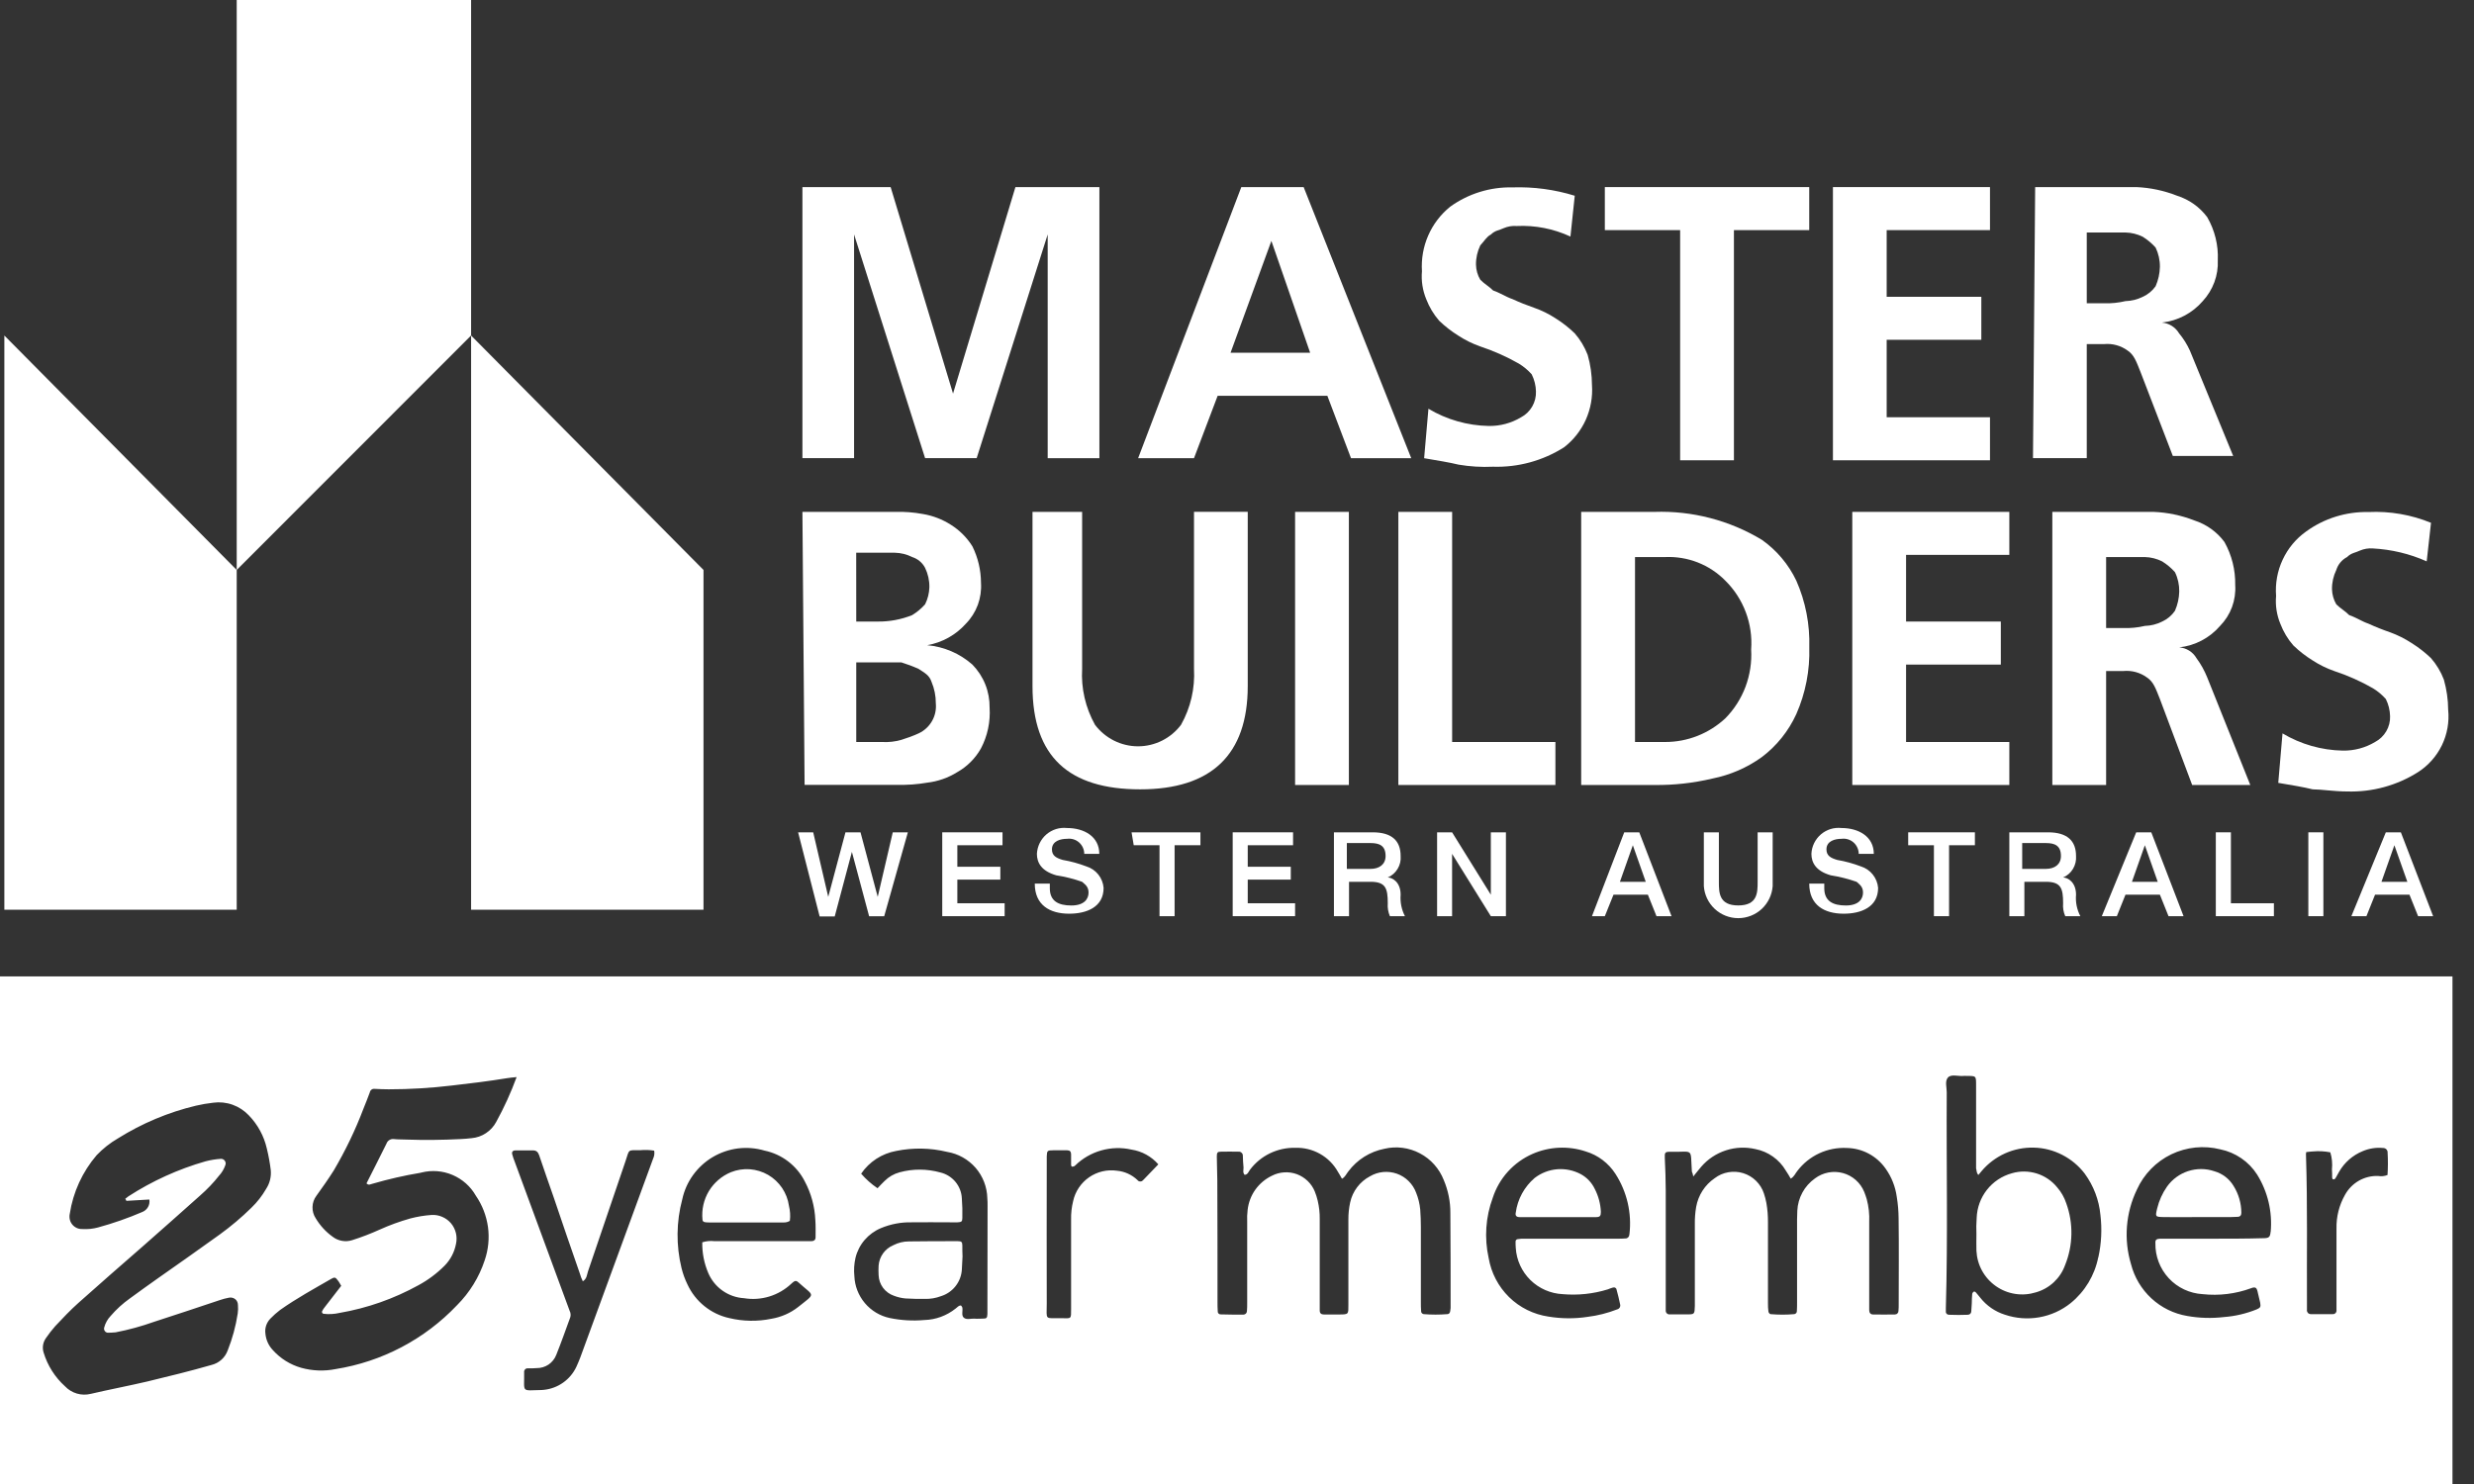
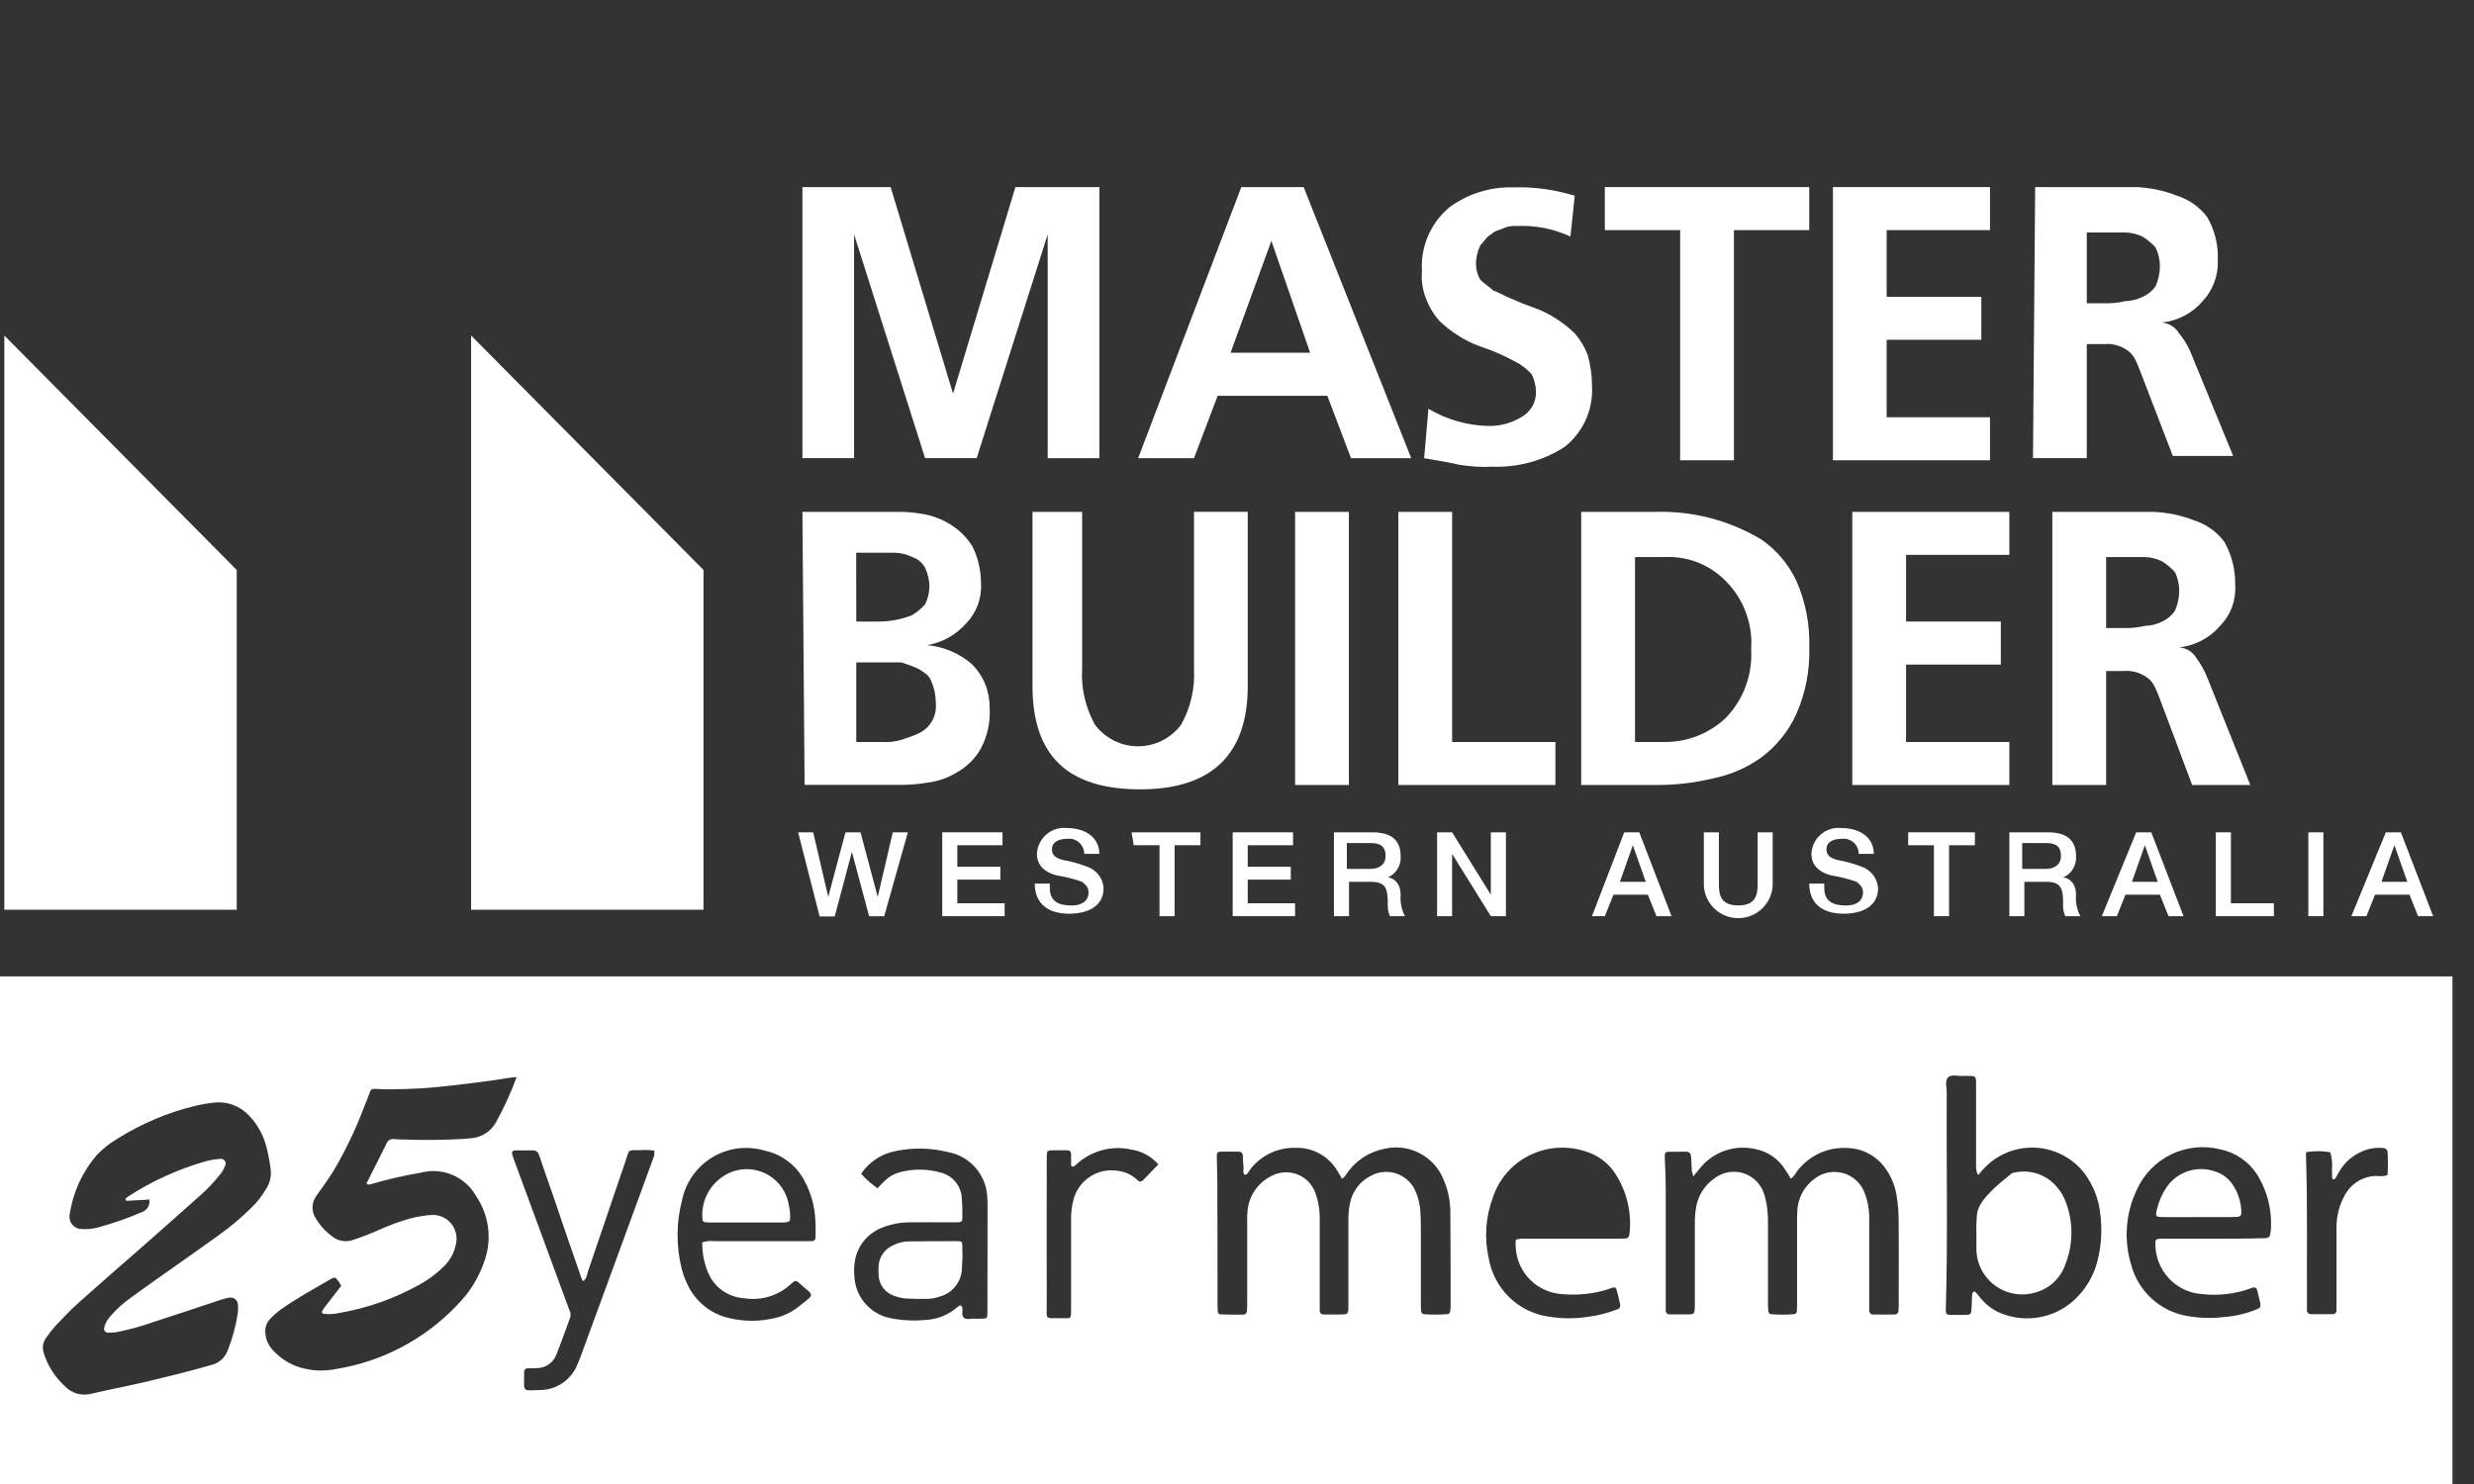
<svg xmlns="http://www.w3.org/2000/svg" width="50" height="30" viewBox="0 0 50 30" fill="none">
  <rect x="0" y="0" width="50" height="30" fill="#333333" stroke="none" />
  <g clip-path="url(#clip0)">
-     <path d="M9.521 0V6.782L4.784 11.522V0H9.521Z" fill="white" />
    <path d="M0.088 18.391V6.783L4.784 11.522V18.391H0.088Z" fill="white" />
    <path d="M9.521 18.391V6.783L14.218 11.522V18.391H9.521Z" fill="white" />
    <path d="M16.304 3.782H18L19.261 7.957L20.522 3.782H22.219V9.262H21.174V4.739L19.739 9.261H18.696L17.261 4.739V9.261H16.217V3.782L16.304 3.782Z" fill="white" />
    <path d="M25.087 3.782H26.347L28.521 9.262H27.304L26.826 8.001H24.609L24.131 9.262H23.002L25.087 3.782ZM25.695 4.87L24.87 7.13H26.478L25.695 4.87Z" fill="white" />
    <path d="M31.739 4.782C31.399 4.624 31.026 4.551 30.652 4.569C30.563 4.562 30.473 4.577 30.391 4.612C30.305 4.655 30.217 4.655 30.13 4.742C30.043 4.786 30 4.873 29.917 4.96C29.858 5.082 29.828 5.216 29.83 5.351C29.832 5.458 29.862 5.563 29.917 5.655C30.003 5.743 30.09 5.786 30.177 5.873C30.308 5.916 30.438 6.003 30.569 6.047C30.71 6.112 30.855 6.17 31.003 6.221C31.156 6.274 31.302 6.346 31.438 6.435C31.578 6.522 31.707 6.624 31.826 6.739C31.938 6.867 32.026 7.015 32.087 7.174C32.144 7.372 32.173 7.577 32.174 7.782C32.191 8.023 32.148 8.264 32.05 8.484C31.951 8.704 31.8 8.896 31.609 9.043C31.18 9.315 30.68 9.451 30.174 9.435C29.941 9.446 29.707 9.432 29.478 9.393C29.304 9.35 29.043 9.307 28.782 9.263L28.869 8.263C29.237 8.483 29.657 8.603 30.086 8.611C30.316 8.615 30.541 8.555 30.739 8.437C30.833 8.387 30.912 8.312 30.965 8.22C31.019 8.128 31.046 8.022 31.042 7.915C31.04 7.794 31.01 7.676 30.956 7.567C30.88 7.482 30.792 7.409 30.695 7.35C30.446 7.208 30.184 7.092 29.912 7.002C29.759 6.948 29.613 6.876 29.478 6.788C29.337 6.701 29.206 6.599 29.086 6.484C28.974 6.355 28.886 6.208 28.825 6.049C28.751 5.87 28.721 5.676 28.738 5.484C28.722 5.237 28.765 4.989 28.864 4.762C28.963 4.535 29.115 4.335 29.308 4.179C29.674 3.915 30.116 3.778 30.568 3.788C30.994 3.774 31.419 3.831 31.826 3.957L31.739 4.782Z" fill="white" />
    <path d="M33.956 4.652H32.434V3.782H36.565V4.652H35.043V9.305H33.956V4.652Z" fill="white" />
    <path d="M37.087 3.782H40.218V4.652H38.13V6H40.043V6.869H38.13V8.435H40.218V9.305H37.044V3.782H37.087Z" fill="white" />
    <path d="M41.131 3.782H43.174C43.457 3.794 43.736 3.853 44 3.957C44.243 4.034 44.457 4.186 44.609 4.391C44.761 4.655 44.836 4.957 44.822 5.261C44.829 5.412 44.805 5.563 44.753 5.704C44.7 5.846 44.621 5.976 44.518 6.087C44.308 6.331 44.013 6.486 43.692 6.521C43.764 6.527 43.832 6.55 43.893 6.588C43.953 6.626 44.004 6.678 44.04 6.739C44.128 6.845 44.201 6.962 44.258 7.087L45.133 9.217H43.913L43.261 7.522C43.174 7.304 43.13 7.174 43 7.087C42.862 6.986 42.692 6.94 42.522 6.956H42.174V9.261H41.087L41.131 3.782ZM42.174 6.131H42.522C42.668 6.136 42.814 6.121 42.957 6.087C43.078 6.084 43.196 6.055 43.305 6C43.409 5.954 43.499 5.88 43.565 5.787C43.619 5.663 43.649 5.53 43.652 5.396C43.654 5.26 43.624 5.126 43.565 5.004C43.489 4.919 43.401 4.846 43.305 4.786C43.196 4.732 43.078 4.703 42.957 4.7H42.174V6.131Z" fill="white" />
    <path d="M16.217 10.348H18.087C18.276 10.342 18.466 10.357 18.652 10.391C18.854 10.425 19.046 10.499 19.218 10.609C19.393 10.719 19.542 10.868 19.652 11.044C19.766 11.274 19.825 11.526 19.826 11.782C19.836 11.934 19.814 12.085 19.762 12.228C19.709 12.37 19.627 12.5 19.521 12.608C19.317 12.837 19.041 12.99 18.739 13.043C19.077 13.073 19.397 13.21 19.652 13.435C19.764 13.55 19.853 13.685 19.913 13.835C19.973 13.984 20.002 14.144 20 14.304C20.019 14.591 19.958 14.877 19.825 15.13C19.712 15.331 19.547 15.496 19.347 15.609C19.163 15.724 18.955 15.797 18.739 15.822C18.538 15.857 18.333 15.871 18.129 15.866H16.261L16.217 10.348ZM17.305 12.565H17.739C17.977 12.568 18.214 12.524 18.435 12.435C18.532 12.376 18.62 12.302 18.696 12.217C18.75 12.109 18.78 11.991 18.783 11.87C18.785 11.734 18.755 11.6 18.696 11.479C18.641 11.374 18.547 11.296 18.435 11.261C18.327 11.206 18.208 11.177 18.087 11.174H17.304L17.305 12.565ZM17.305 15H17.826C17.958 15.008 18.091 14.993 18.218 14.956C18.336 14.92 18.452 14.877 18.565 14.826C18.679 14.773 18.774 14.686 18.836 14.577C18.899 14.468 18.925 14.342 18.913 14.217C18.914 14.068 18.884 13.92 18.826 13.783C18.783 13.652 18.696 13.608 18.565 13.522C18.452 13.471 18.336 13.428 18.218 13.391H17.305V15Z" fill="white" />
    <path d="M20.782 10.348H21.87V13.521C21.847 13.915 21.938 14.307 22.13 14.652C22.232 14.787 22.363 14.896 22.514 14.972C22.665 15.047 22.831 15.087 23 15.087C23.169 15.087 23.335 15.047 23.486 14.972C23.637 14.896 23.768 14.787 23.869 14.652C24.063 14.307 24.153 13.915 24.131 13.521V10.347H25.217V13.87C25.217 15.261 24.479 15.957 23.043 15.957C21.608 15.957 20.867 15.304 20.867 13.87V10.348H20.782Z" fill="white" />
    <path d="M26.174 10.348H27.261V15.869H26.174V10.348Z" fill="white" />
    <path d="M28.261 10.348H29.348V15H31.435V15.869H28.261V10.348Z" fill="white" />
    <path d="M31.956 10.348H33.435C34.199 10.322 34.954 10.518 35.608 10.913C35.907 11.124 36.147 11.409 36.304 11.739C36.491 12.163 36.58 12.624 36.566 13.087C36.58 13.55 36.491 14.01 36.304 14.435C36.148 14.778 35.909 15.076 35.608 15.304C35.31 15.519 34.969 15.667 34.608 15.739C34.224 15.83 33.83 15.874 33.435 15.869H31.956V10.348ZM33.044 15H33.652C34.104 15.001 34.539 14.829 34.87 14.521C35.049 14.339 35.188 14.121 35.278 13.881C35.367 13.641 35.406 13.386 35.391 13.13C35.41 12.874 35.373 12.617 35.283 12.377C35.193 12.137 35.052 11.919 34.87 11.739C34.712 11.578 34.522 11.453 34.312 11.37C34.102 11.288 33.877 11.251 33.652 11.261H33.044V15Z" fill="white" />
    <path d="M37.435 10.348H40.609V11.217H38.522V12.565H40.437V13.435H38.522V15H40.609V15.869H37.435V10.348Z" fill="white" />
    <path d="M41.478 10.348H43.522C43.805 10.359 44.084 10.418 44.348 10.521C44.591 10.599 44.804 10.751 44.956 10.956C45.105 11.222 45.18 11.522 45.174 11.826C45.184 11.977 45.162 12.129 45.11 12.271C45.057 12.414 44.975 12.543 44.869 12.652C44.659 12.896 44.364 13.052 44.043 13.087C44.114 13.092 44.183 13.115 44.244 13.153C44.305 13.191 44.355 13.243 44.391 13.305C44.48 13.425 44.553 13.557 44.609 13.696L45.479 15.869H44.304L43.652 14.131C43.565 13.913 43.522 13.783 43.391 13.696C43.253 13.595 43.083 13.549 42.913 13.565H42.565V15.869H41.478V10.348ZM42.565 12.696H42.913C43.059 12.701 43.206 12.687 43.348 12.653C43.469 12.65 43.588 12.62 43.696 12.566C43.801 12.518 43.891 12.443 43.956 12.348C44.01 12.225 44.04 12.092 44.043 11.957C44.045 11.822 44.016 11.688 43.956 11.566C43.881 11.481 43.793 11.408 43.696 11.348C43.588 11.294 43.469 11.264 43.348 11.261H42.565V12.696Z" fill="white" />
-     <path d="M49.044 11.348C48.7 11.195 48.332 11.107 47.956 11.087C47.867 11.08 47.778 11.095 47.695 11.13C47.608 11.174 47.522 11.174 47.435 11.261C47.33 11.316 47.252 11.409 47.217 11.522C47.158 11.644 47.128 11.778 47.13 11.913C47.133 12.02 47.163 12.125 47.217 12.217C47.304 12.304 47.391 12.347 47.478 12.435C47.608 12.478 47.739 12.565 47.87 12.609C48.011 12.674 48.157 12.732 48.304 12.782C48.457 12.838 48.603 12.911 48.739 13C48.88 13.088 49.011 13.19 49.131 13.305C49.242 13.433 49.331 13.58 49.391 13.739C49.447 13.937 49.477 14.142 49.478 14.348C49.503 14.594 49.459 14.842 49.352 15.064C49.244 15.287 49.077 15.475 48.869 15.609C48.441 15.88 47.941 16.016 47.435 16C47.174 16 46.913 15.957 46.739 15.957C46.565 15.913 46.304 15.869 46.044 15.826L46.13 14.826C46.499 15.046 46.919 15.166 47.348 15.174C47.577 15.178 47.803 15.118 48 15C48.094 14.951 48.173 14.875 48.227 14.783C48.281 14.691 48.308 14.585 48.304 14.478C48.301 14.357 48.272 14.239 48.218 14.131C48.142 14.046 48.054 13.972 47.956 13.913C47.708 13.771 47.446 13.654 47.174 13.565C47.021 13.511 46.875 13.44 46.739 13.351C46.598 13.264 46.467 13.162 46.348 13.047C46.236 12.919 46.148 12.771 46.087 12.612C46.013 12.434 45.983 12.24 46 12.047C45.981 11.796 46.026 11.543 46.133 11.315C46.239 11.086 46.403 10.889 46.609 10.743C46.975 10.478 47.418 10.341 47.87 10.351C48.301 10.331 48.731 10.405 49.131 10.569L49.044 11.348Z" fill="white" />
    <path d="M16.13 16.826H16.435L16.739 18.131L17.087 16.826H17.391L17.739 18.131L18.043 16.826H18.348L17.87 18.522H17.565L17.217 17.221L16.87 18.526H16.565L16.13 16.826Z" fill="white" />
    <path d="M19.043 16.826H20.261V17.087H19.348V17.522H20.217V17.782H19.348V18.26H20.304V18.521H19.043V16.826Z" fill="white" />
    <path d="M21.217 17.956C21.217 18.217 21.391 18.305 21.652 18.305C21.912 18.305 22 18.174 22 18.043C22 17.913 21.913 17.87 21.869 17.826C21.7 17.766 21.525 17.723 21.347 17.695C21.043 17.608 20.956 17.435 20.956 17.261C20.96 17.186 20.979 17.112 21.012 17.044C21.045 16.977 21.091 16.917 21.148 16.868C21.205 16.819 21.271 16.783 21.343 16.76C21.415 16.738 21.49 16.731 21.565 16.739C21.913 16.739 22.217 16.913 22.217 17.261H21.913C21.913 17.217 21.903 17.174 21.885 17.134C21.867 17.094 21.84 17.059 21.808 17.03C21.775 17.001 21.736 16.98 21.694 16.967C21.652 16.955 21.608 16.951 21.565 16.957C21.435 16.957 21.26 17 21.26 17.17C21.26 17.3 21.347 17.345 21.478 17.384C21.641 17.412 21.801 17.456 21.956 17.515C22.051 17.544 22.135 17.601 22.197 17.679C22.259 17.756 22.296 17.851 22.304 17.949C22.304 18.341 21.956 18.471 21.608 18.471C21.217 18.471 20.913 18.297 20.913 17.863H21.217V17.956Z" fill="white" />
    <path d="M22.869 16.826H24.261V17.087H23.739V18.521H23.434V17.087H22.913L22.869 16.826Z" fill="white" />
    <path d="M24.913 16.826H26.133V17.087H25.217V17.522H26.087V17.782H25.217V18.26H26.174V18.521H24.913V16.826Z" fill="white" />
    <path d="M26.916 16.826H27.742C28.133 16.826 28.307 17 28.307 17.304C28.315 17.395 28.294 17.485 28.247 17.563C28.2 17.642 28.13 17.703 28.047 17.739C28.133 17.739 28.307 17.826 28.307 18.087C28.295 18.237 28.325 18.387 28.394 18.521H28.09C28.055 18.439 28.04 18.35 28.047 18.26C28.047 17.956 28.003 17.826 27.699 17.826H27.264V18.521H26.959V16.826H26.916ZM27.22 17.565H27.699C27.872 17.565 28.003 17.478 28.003 17.304C28.003 17.09 27.872 17.043 27.699 17.043H27.22V17.565Z" fill="white" />
    <path d="M29.044 16.826H29.347L30.13 18.087V16.826H30.435V18.521H30.13L29.347 17.261V18.521H29.044V16.826Z" fill="white" />
    <path d="M32.826 16.826H33.13L33.782 18.521H33.478L33.304 18.087H32.609L32.434 18.521H32.174L32.826 16.826ZM32.739 17.826H33.261L33 17.087L32.739 17.826Z" fill="white" />
    <path d="M34.435 16.826H34.739V17.826C34.739 18.043 34.739 18.304 35.13 18.304C35.522 18.304 35.522 18.043 35.522 17.826V16.826H35.826V17.913C35.813 18.089 35.735 18.253 35.606 18.374C35.477 18.494 35.307 18.561 35.13 18.561C34.954 18.561 34.784 18.494 34.655 18.374C34.526 18.253 34.447 18.089 34.435 17.913V16.826Z" fill="white" />
    <path d="M36.869 17.956C36.869 18.217 37.044 18.305 37.304 18.305C37.565 18.305 37.652 18.174 37.652 18.043C37.652 17.913 37.565 17.87 37.522 17.826C37.352 17.767 37.178 17.723 37 17.695C36.696 17.608 36.609 17.435 36.609 17.261C36.612 17.186 36.631 17.112 36.664 17.044C36.697 16.977 36.743 16.917 36.8 16.868C36.857 16.819 36.924 16.783 36.995 16.76C37.067 16.738 37.143 16.731 37.217 16.739C37.565 16.739 37.87 16.913 37.87 17.261H37.565C37.565 17.217 37.556 17.174 37.537 17.134C37.519 17.094 37.493 17.059 37.46 17.03C37.427 17.001 37.388 16.98 37.346 16.967C37.305 16.955 37.261 16.951 37.217 16.957C37.087 16.957 36.913 17 36.913 17.17C36.913 17.3 37 17.345 37.13 17.384C37.294 17.412 37.454 17.456 37.609 17.515C37.703 17.544 37.787 17.601 37.849 17.679C37.911 17.756 37.949 17.851 37.957 17.949C37.957 18.341 37.609 18.471 37.261 18.471C36.869 18.471 36.565 18.297 36.565 17.863H36.869V17.956Z" fill="white" />
    <path d="M38.522 16.826H39.913V17.087H39.391V18.521H39.085V17.087H38.565V16.826H38.522Z" fill="white" />
    <path d="M40.565 16.826H41.391C41.782 16.826 41.957 17 41.957 17.304C41.964 17.395 41.943 17.485 41.896 17.564C41.85 17.642 41.779 17.703 41.696 17.739C41.782 17.739 41.957 17.826 41.957 18.087C41.944 18.237 41.974 18.387 42.044 18.521H41.739C41.703 18.439 41.688 18.35 41.696 18.26C41.696 17.956 41.652 17.826 41.347 17.826H40.913V18.521H40.609V16.826H40.565ZM40.869 17.565H41.347C41.522 17.565 41.652 17.478 41.652 17.304C41.652 17.09 41.522 17.043 41.347 17.043H40.869V17.565Z" fill="white" />
    <path d="M43.173 16.826H43.478L44.13 18.521H43.826L43.652 18.087H42.956L42.782 18.521H42.478L43.173 16.826ZM43.087 17.826H43.608L43.348 17.087L43.087 17.826Z" fill="white" />
    <path d="M44.782 16.826H45.087V18.26H45.956V18.521H44.782V16.826Z" fill="white" />
    <path d="M46.652 16.826H46.956V18.521H46.652V16.826Z" fill="white" />
    <path d="M48.218 16.826H48.522L49.174 18.521H48.87L48.696 18.087H48L47.826 18.521H47.522L48.218 16.826ZM48.13 17.826H48.653L48.391 17.087L48.13 17.826Z" fill="white" />
    <path d="M44.751 23.677C44.58 23.619 44.394 23.619 44.222 23.675C44.05 23.731 43.9 23.841 43.795 23.989C43.703 24.121 43.636 24.269 43.598 24.425C43.556 24.599 43.556 24.599 43.727 24.604C43.956 24.609 44.191 24.604 44.425 24.604H44.976C45.059 24.604 45.137 24.604 45.219 24.599C45.275 24.599 45.298 24.567 45.298 24.517C45.297 24.325 45.243 24.137 45.141 23.975C45.054 23.829 44.914 23.723 44.751 23.677Z" fill="white" />
    <path d="M19.356 25.091C19.025 25.091 18.699 25.091 18.368 25.096C18.258 25.096 18.149 25.123 18.051 25.174C17.969 25.209 17.899 25.265 17.847 25.337C17.795 25.41 17.764 25.494 17.757 25.583C17.753 25.649 17.753 25.714 17.757 25.78C17.761 25.872 17.792 25.961 17.847 26.035C17.902 26.108 17.978 26.164 18.065 26.194C18.14 26.223 18.219 26.242 18.299 26.249C18.432 26.258 18.561 26.258 18.694 26.258C18.804 26.261 18.914 26.242 19.017 26.203C19.134 26.167 19.237 26.096 19.312 26C19.388 25.904 19.432 25.787 19.439 25.666C19.444 25.574 19.449 25.486 19.453 25.399C19.449 25.328 19.449 25.252 19.449 25.179C19.449 25.105 19.429 25.091 19.356 25.091Z" fill="white" />
-     <path d="M31.948 23.736C31.801 23.658 31.636 23.624 31.47 23.637C31.305 23.651 31.147 23.712 31.015 23.814C30.807 23.992 30.671 24.241 30.634 24.513C30.62 24.577 30.648 24.605 30.716 24.605H32.253C32.336 24.605 32.354 24.581 32.354 24.498C32.347 24.337 32.305 24.178 32.23 24.034C32.17 23.908 32.071 23.803 31.948 23.736Z" fill="white" />
-     <path d="M41.575 24.002C41.468 23.87 41.324 23.773 41.161 23.722C40.998 23.672 40.824 23.67 40.661 23.718C40.461 23.773 40.284 23.89 40.156 24.053C40.028 24.216 39.956 24.415 39.949 24.622C39.941 24.732 39.939 24.843 39.944 24.953C39.944 25.063 39.94 25.174 39.944 25.284C39.951 25.426 39.989 25.564 40.058 25.689C40.126 25.813 40.223 25.92 40.339 26.001C40.455 26.082 40.589 26.136 40.729 26.157C40.87 26.179 41.013 26.167 41.148 26.125C41.283 26.086 41.407 26.016 41.509 25.92C41.611 25.824 41.689 25.706 41.736 25.574C41.898 25.174 41.906 24.729 41.759 24.324C41.72 24.206 41.657 24.096 41.575 24.002Z" fill="white" />
+     <path d="M41.575 24.002C41.468 23.87 41.324 23.773 41.161 23.722C40.998 23.672 40.824 23.67 40.661 23.718C40.028 24.216 39.956 24.415 39.949 24.622C39.941 24.732 39.939 24.843 39.944 24.953C39.944 25.063 39.94 25.174 39.944 25.284C39.951 25.426 39.989 25.564 40.058 25.689C40.126 25.813 40.223 25.92 40.339 26.001C40.455 26.082 40.589 26.136 40.729 26.157C40.87 26.179 41.013 26.167 41.148 26.125C41.283 26.086 41.407 26.016 41.509 25.92C41.611 25.824 41.689 25.706 41.736 25.574C41.898 25.174 41.906 24.729 41.759 24.324C41.72 24.206 41.657 24.096 41.575 24.002Z" fill="white" />
    <path d="M14.771 23.697C14.586 23.774 14.43 23.908 14.326 24.08C14.223 24.252 14.178 24.453 14.197 24.653C14.197 24.689 14.22 24.703 14.252 24.708C14.281 24.712 14.311 24.713 14.34 24.713H15.834C15.88 24.715 15.925 24.704 15.963 24.68C15.976 24.578 15.969 24.476 15.945 24.377C15.927 24.247 15.879 24.124 15.806 24.015C15.733 23.907 15.637 23.817 15.524 23.751C15.411 23.686 15.284 23.647 15.154 23.637C15.023 23.628 14.893 23.648 14.771 23.697Z" fill="white" />
    <path d="M0 19.739V30H49.565V19.739H0ZM2.184 26.942C2.235 26.942 2.285 26.938 2.336 26.934C2.602 26.883 2.863 26.811 3.118 26.72C3.56 26.578 3.996 26.431 4.437 26.284C4.5 26.262 4.564 26.245 4.63 26.233C4.652 26.229 4.674 26.229 4.696 26.235C4.717 26.24 4.737 26.25 4.755 26.264C4.772 26.278 4.786 26.296 4.795 26.316C4.804 26.337 4.809 26.358 4.809 26.381C4.814 26.439 4.813 26.497 4.804 26.555C4.765 26.81 4.697 27.06 4.602 27.299C4.576 27.371 4.533 27.436 4.476 27.487C4.419 27.538 4.35 27.575 4.276 27.593C3.844 27.717 3.412 27.823 2.976 27.928C2.6 28.016 2.214 28.089 1.837 28.177C1.745 28.2 1.647 28.199 1.555 28.172C1.463 28.145 1.38 28.095 1.314 28.025C1.111 27.842 0.962 27.607 0.882 27.345C0.866 27.296 0.862 27.244 0.87 27.193C0.878 27.142 0.898 27.093 0.928 27.051C0.986 26.966 1.049 26.885 1.117 26.808C1.268 26.647 1.42 26.486 1.585 26.339C2.012 25.959 2.442 25.581 2.876 25.204C3.266 24.86 3.658 24.515 4.047 24.166C4.186 24.044 4.314 23.911 4.428 23.766C4.483 23.706 4.525 23.636 4.552 23.56C4.559 23.545 4.562 23.528 4.561 23.511C4.559 23.494 4.553 23.479 4.543 23.465C4.534 23.451 4.52 23.441 4.505 23.434C4.49 23.427 4.473 23.425 4.456 23.427C4.354 23.434 4.252 23.451 4.153 23.477C3.602 23.635 3.077 23.873 2.595 24.185C2.573 24.198 2.554 24.221 2.531 24.235C2.542 24.247 2.55 24.261 2.554 24.276L3.018 24.249C3.027 24.301 3.018 24.354 2.992 24.4C2.966 24.446 2.925 24.482 2.876 24.501C2.585 24.626 2.285 24.731 1.98 24.814C1.88 24.841 1.776 24.852 1.672 24.846C1.633 24.848 1.594 24.842 1.558 24.827C1.521 24.811 1.489 24.788 1.464 24.758C1.438 24.728 1.42 24.693 1.411 24.654C1.402 24.616 1.402 24.576 1.41 24.538C1.477 24.1 1.665 23.69 1.953 23.353C2.08 23.22 2.225 23.105 2.384 23.013C2.87 22.709 3.402 22.485 3.96 22.352C4.075 22.325 4.192 22.305 4.309 22.292C4.441 22.274 4.575 22.288 4.701 22.333C4.826 22.378 4.939 22.452 5.03 22.549C5.21 22.735 5.336 22.967 5.393 23.22C5.428 23.362 5.454 23.506 5.472 23.652C5.485 23.786 5.453 23.92 5.379 24.033C5.298 24.174 5.198 24.302 5.081 24.415C4.882 24.611 4.667 24.792 4.441 24.956C4.023 25.259 3.6 25.553 3.182 25.848C2.998 25.981 2.81 26.11 2.627 26.247C2.483 26.349 2.351 26.469 2.236 26.603C2.175 26.667 2.13 26.746 2.107 26.833C2.103 26.845 2.102 26.858 2.103 26.871C2.105 26.884 2.11 26.896 2.118 26.907C2.125 26.918 2.135 26.927 2.147 26.933C2.158 26.939 2.171 26.942 2.184 26.942ZM7.532 23.929C7.849 23.837 8.171 23.763 8.496 23.709C8.505 23.709 8.51 23.703 8.52 23.703C8.729 23.651 8.949 23.668 9.147 23.753C9.346 23.838 9.511 23.985 9.617 24.172C9.747 24.361 9.83 24.577 9.862 24.803C9.893 25.03 9.87 25.261 9.796 25.477C9.683 25.82 9.491 26.131 9.236 26.386C8.582 27.075 7.72 27.528 6.782 27.677C6.551 27.723 6.312 27.714 6.084 27.65C5.865 27.587 5.668 27.464 5.515 27.294C5.428 27.203 5.375 27.085 5.364 26.959C5.356 26.904 5.362 26.849 5.379 26.796C5.397 26.744 5.426 26.696 5.465 26.656C5.526 26.593 5.592 26.534 5.662 26.481C5.993 26.247 6.346 26.054 6.696 25.852C6.76 25.815 6.782 25.82 6.824 25.88C6.852 25.912 6.87 25.951 6.896 25.994L6.569 26.417C6.545 26.445 6.525 26.476 6.509 26.509C6.507 26.514 6.507 26.519 6.507 26.525C6.508 26.53 6.509 26.535 6.512 26.54C6.514 26.545 6.518 26.549 6.522 26.552C6.527 26.556 6.532 26.558 6.537 26.559C6.646 26.572 6.757 26.566 6.864 26.541C7.423 26.445 7.961 26.255 8.458 25.981C8.652 25.876 8.83 25.743 8.986 25.586C9.105 25.465 9.185 25.311 9.216 25.145C9.232 25.073 9.231 24.997 9.214 24.926C9.196 24.854 9.163 24.787 9.115 24.73C9.067 24.674 9.007 24.629 8.939 24.6C8.871 24.57 8.798 24.557 8.724 24.561C8.578 24.571 8.433 24.595 8.292 24.632C8.08 24.692 7.873 24.767 7.672 24.858C7.491 24.94 7.306 25.011 7.116 25.071C7.049 25.092 6.979 25.097 6.91 25.084C6.841 25.072 6.776 25.043 6.721 25C6.583 24.901 6.468 24.774 6.381 24.629C6.336 24.561 6.313 24.48 6.316 24.399C6.318 24.317 6.346 24.238 6.395 24.173C6.514 24.008 6.634 23.838 6.744 23.664C6.979 23.265 7.181 22.847 7.345 22.414C7.387 22.304 7.433 22.201 7.474 22.083C7.478 22.061 7.49 22.041 7.508 22.028C7.526 22.015 7.549 22.009 7.571 22.012C7.667 22.017 7.764 22.021 7.856 22.021C8.284 22.021 8.711 21.995 9.137 21.944C9.508 21.902 9.88 21.856 10.248 21.796C10.303 21.787 10.353 21.782 10.441 21.774C10.326 22.087 10.188 22.391 10.027 22.683C9.978 22.774 9.906 22.852 9.819 22.909C9.733 22.966 9.633 23 9.529 23.009C9.458 23.018 9.382 23.023 9.309 23.027C8.942 23.046 8.574 23.05 8.206 23.037C8.123 23.032 8.046 23.037 7.962 23.027C7.93 23.023 7.898 23.029 7.87 23.046C7.842 23.063 7.821 23.089 7.811 23.119C7.678 23.39 7.54 23.657 7.407 23.923C7.454 23.97 7.488 23.938 7.532 23.929ZM13.201 23.419C12.709 24.76 12.217 26.103 11.726 27.447C11.703 27.507 11.675 27.572 11.648 27.632C11.588 27.759 11.497 27.868 11.383 27.949C11.268 28.031 11.135 28.081 10.995 28.096C10.982 28.096 10.968 28.1 10.949 28.1C10.522 28.109 10.6 28.16 10.593 27.744C10.591 27.733 10.592 27.722 10.595 27.712C10.599 27.701 10.604 27.691 10.612 27.683C10.619 27.675 10.629 27.669 10.639 27.665C10.649 27.662 10.661 27.66 10.671 27.662C10.731 27.662 10.791 27.662 10.846 27.657C10.931 27.658 11.015 27.633 11.086 27.586C11.156 27.538 11.211 27.47 11.242 27.39C11.343 27.138 11.434 26.88 11.526 26.628C11.538 26.585 11.533 26.539 11.513 26.5C11.441 26.306 11.37 26.113 11.299 25.92C11 25.108 10.701 24.294 10.403 23.486C10.383 23.438 10.367 23.389 10.353 23.338C10.338 23.288 10.362 23.256 10.417 23.256H10.773C10.844 23.256 10.874 23.293 10.896 23.353C10.993 23.637 11.09 23.922 11.191 24.207C11.365 24.721 11.54 25.236 11.719 25.746C11.734 25.8 11.754 25.852 11.779 25.902C11.861 25.852 11.861 25.769 11.884 25.7C12.137 24.956 12.389 24.216 12.642 23.472C12.725 23.228 12.675 23.252 12.941 23.252C13.034 23.243 13.129 23.246 13.221 23.261C13.231 23.314 13.224 23.37 13.201 23.419ZM16.398 25.091H14.441C14.358 25.081 14.273 25.089 14.193 25.114C14.189 25.329 14.231 25.542 14.316 25.739C14.378 25.882 14.478 26.005 14.606 26.094C14.733 26.183 14.883 26.235 15.038 26.244C15.209 26.272 15.384 26.26 15.55 26.209C15.716 26.158 15.868 26.069 15.994 25.95C16.01 25.935 16.026 25.921 16.044 25.909C16.055 25.9 16.07 25.895 16.084 25.896C16.098 25.896 16.112 25.903 16.122 25.913C16.127 25.918 16.136 25.922 16.14 25.927C16.458 26.217 16.496 26.13 16.127 26.425C15.97 26.547 15.785 26.627 15.589 26.66C15.308 26.718 15.018 26.713 14.739 26.646C14.555 26.606 14.383 26.523 14.237 26.405C14.09 26.287 13.973 26.137 13.894 25.966C13.842 25.86 13.802 25.75 13.774 25.636C13.662 25.178 13.667 24.699 13.789 24.244C13.827 24.067 13.902 23.899 14.008 23.753C14.115 23.606 14.25 23.482 14.406 23.39C14.562 23.298 14.735 23.239 14.915 23.216C15.095 23.194 15.278 23.209 15.451 23.26C15.625 23.296 15.788 23.371 15.928 23.478C16.069 23.586 16.184 23.723 16.264 23.881C16.393 24.122 16.466 24.39 16.478 24.663C16.487 24.778 16.483 24.898 16.483 25.019C16.48 25.068 16.448 25.091 16.398 25.091ZM19.956 26.474V26.561C19.951 26.648 19.942 26.657 19.85 26.657C19.8 26.657 19.749 26.663 19.694 26.657C19.623 26.653 19.538 26.685 19.481 26.64C19.424 26.594 19.462 26.502 19.449 26.433C19.443 26.417 19.434 26.402 19.421 26.391C19.37 26.391 19.35 26.428 19.311 26.455C19.131 26.598 18.911 26.679 18.682 26.685C18.447 26.706 18.21 26.692 17.979 26.644C17.783 26.602 17.607 26.495 17.479 26.343C17.35 26.19 17.275 25.998 17.267 25.799C17.254 25.674 17.262 25.548 17.29 25.426C17.322 25.294 17.385 25.171 17.474 25.067C17.563 24.964 17.674 24.882 17.8 24.829C17.997 24.746 18.21 24.705 18.424 24.71C18.682 24.706 18.939 24.71 19.196 24.71H19.352C19.43 24.706 19.449 24.696 19.449 24.623C19.453 24.491 19.449 24.359 19.439 24.227C19.434 24.105 19.389 23.988 19.311 23.893C19.233 23.799 19.127 23.732 19.008 23.703C18.737 23.627 18.451 23.625 18.181 23.699C18.066 23.73 17.962 23.79 17.878 23.874C17.832 23.92 17.786 23.965 17.735 24.021C17.612 23.938 17.501 23.839 17.404 23.727C17.485 23.607 17.59 23.505 17.711 23.426C17.833 23.347 17.969 23.293 18.112 23.267C18.452 23.198 18.804 23.204 19.141 23.286C19.365 23.323 19.568 23.437 19.717 23.608C19.865 23.779 19.949 23.997 19.954 24.223C19.959 24.274 19.959 24.324 19.959 24.379L19.956 26.474ZM23.103 23.855C23.096 23.864 23.088 23.872 23.078 23.877C23.068 23.882 23.056 23.884 23.045 23.884C23.034 23.884 23.023 23.882 23.013 23.877C23.003 23.872 22.994 23.864 22.988 23.855C22.875 23.748 22.73 23.681 22.575 23.667C22.377 23.638 22.175 23.686 22.01 23.8C21.846 23.914 21.73 24.087 21.688 24.283C21.658 24.404 21.644 24.53 21.647 24.655V26.46C21.647 26.667 21.656 26.653 21.458 26.648C21.102 26.644 21.155 26.699 21.155 26.35C21.151 25.413 21.155 24.471 21.155 23.534V23.378C21.16 23.263 21.165 23.254 21.284 23.254H21.569C21.624 23.254 21.647 23.282 21.647 23.336V23.534C21.647 23.557 21.647 23.585 21.675 23.585C21.695 23.584 21.715 23.576 21.73 23.561C21.877 23.417 22.059 23.312 22.258 23.256C22.457 23.2 22.666 23.194 22.868 23.24C23.078 23.272 23.27 23.378 23.41 23.538C23.307 23.645 23.205 23.75 23.105 23.855H23.103ZM29.309 26.506C29.304 26.538 29.286 26.566 29.253 26.566C29.093 26.579 28.932 26.579 28.772 26.566C28.757 26.563 28.743 26.555 28.734 26.544C28.724 26.532 28.72 26.517 28.721 26.502C28.716 26.442 28.716 26.382 28.716 26.327V24.807C28.716 24.687 28.712 24.572 28.703 24.451C28.692 24.334 28.664 24.22 28.62 24.111C28.587 24.022 28.535 23.942 28.468 23.876C28.401 23.809 28.32 23.759 28.231 23.727C28.142 23.696 28.047 23.684 27.953 23.693C27.859 23.702 27.768 23.732 27.687 23.78C27.586 23.833 27.498 23.908 27.429 23.999C27.36 24.09 27.311 24.196 27.287 24.308C27.262 24.422 27.25 24.54 27.251 24.657V26.375C27.251 26.569 27.26 26.573 27.062 26.573H26.755C26.704 26.573 26.672 26.55 26.672 26.494V24.644C26.674 24.519 26.66 24.394 26.631 24.272C26.616 24.208 26.596 24.145 26.571 24.084C26.538 24.004 26.489 23.932 26.426 23.872C26.363 23.812 26.289 23.766 26.208 23.736C26.127 23.707 26.04 23.694 25.954 23.7C25.867 23.705 25.783 23.729 25.706 23.768C25.572 23.832 25.457 23.929 25.371 24.049C25.285 24.17 25.232 24.31 25.215 24.457C25.205 24.538 25.202 24.619 25.206 24.701V26.33C25.206 26.39 25.206 26.45 25.201 26.505C25.201 26.523 25.193 26.541 25.18 26.555C25.167 26.568 25.148 26.576 25.13 26.576C24.973 26.576 24.822 26.576 24.666 26.571C24.658 26.571 24.651 26.569 24.644 26.566C24.637 26.563 24.631 26.558 24.626 26.553C24.621 26.547 24.617 26.541 24.614 26.534C24.612 26.527 24.61 26.519 24.611 26.512C24.606 26.447 24.606 26.378 24.606 26.314C24.606 25.496 24.606 24.683 24.602 23.865C24.602 23.704 24.592 23.543 24.592 23.378C24.592 23.3 24.606 23.282 24.675 23.282C24.794 23.277 24.909 23.282 25.031 23.282C25.042 23.281 25.053 23.282 25.063 23.285C25.074 23.289 25.083 23.294 25.091 23.302C25.1 23.309 25.106 23.318 25.111 23.328C25.116 23.338 25.118 23.349 25.118 23.36C25.122 23.442 25.122 23.521 25.132 23.603C25.132 23.654 25.113 23.704 25.154 23.75C25.219 23.745 25.233 23.686 25.261 23.649C25.367 23.507 25.506 23.392 25.666 23.315C25.826 23.238 26.002 23.199 26.179 23.204C26.353 23.198 26.525 23.24 26.676 23.325C26.828 23.41 26.953 23.535 27.038 23.686C27.066 23.728 27.089 23.773 27.121 23.829C27.186 23.796 27.208 23.732 27.25 23.681C27.428 23.443 27.688 23.28 27.98 23.223C28.222 23.166 28.477 23.199 28.697 23.316C28.918 23.432 29.088 23.624 29.179 23.856C29.268 24.066 29.314 24.293 29.312 24.522C29.317 25.162 29.317 25.803 29.317 26.443L29.309 26.506ZM32.929 24.953C32.929 24.964 32.928 24.975 32.924 24.985C32.92 24.995 32.913 25.005 32.906 25.013C32.898 25.02 32.889 25.027 32.879 25.031C32.868 25.035 32.858 25.037 32.846 25.036C32.796 25.041 32.745 25.041 32.69 25.041H30.823C30.772 25.039 30.721 25.042 30.671 25.05C30.66 25.052 30.65 25.057 30.642 25.065C30.635 25.074 30.631 25.084 30.63 25.096C30.63 25.142 30.63 25.183 30.634 25.229C30.649 25.474 30.755 25.704 30.929 25.876C31.104 26.048 31.336 26.15 31.581 26.162C31.889 26.189 32.199 26.157 32.495 26.065C32.529 26.051 32.564 26.038 32.6 26.028C32.608 26.026 32.615 26.025 32.623 26.026C32.631 26.026 32.639 26.029 32.645 26.033C32.652 26.037 32.658 26.042 32.663 26.048C32.667 26.055 32.67 26.062 32.671 26.07C32.699 26.171 32.722 26.267 32.743 26.369C32.746 26.379 32.747 26.39 32.745 26.401C32.744 26.412 32.74 26.423 32.735 26.432C32.729 26.442 32.721 26.45 32.713 26.456C32.704 26.463 32.694 26.467 32.683 26.47C32.491 26.545 32.29 26.596 32.086 26.621C31.824 26.661 31.557 26.659 31.296 26.616C30.995 26.572 30.715 26.434 30.498 26.221C30.281 26.008 30.137 25.731 30.086 25.431C29.996 25.026 30.025 24.603 30.169 24.214C30.233 24.018 30.337 23.837 30.476 23.684C30.614 23.532 30.783 23.41 30.972 23.327C31.312 23.178 31.695 23.16 32.047 23.277C32.295 23.351 32.509 23.513 32.649 23.731C32.882 24.093 32.982 24.525 32.931 24.953H32.929ZM38.373 26.369C38.374 26.413 38.372 26.457 38.368 26.502C38.368 26.511 38.366 26.52 38.363 26.529C38.359 26.538 38.354 26.545 38.347 26.552C38.341 26.559 38.333 26.564 38.324 26.567C38.315 26.571 38.306 26.573 38.297 26.573C38.15 26.573 38.003 26.577 37.856 26.573C37.805 26.573 37.777 26.54 37.777 26.485V24.701C37.784 24.546 37.767 24.391 37.727 24.241C37.713 24.191 37.695 24.145 37.676 24.094C37.638 24.002 37.58 23.92 37.505 23.854C37.43 23.788 37.341 23.74 37.245 23.714C37.148 23.688 37.048 23.684 36.95 23.703C36.852 23.722 36.76 23.763 36.68 23.823C36.575 23.898 36.488 23.995 36.427 24.108C36.365 24.221 36.33 24.347 36.324 24.476C36.319 24.535 36.324 24.595 36.319 24.65V26.327C36.319 26.386 36.319 26.446 36.315 26.502C36.316 26.517 36.312 26.532 36.302 26.544C36.293 26.555 36.279 26.563 36.264 26.566C36.104 26.58 35.943 26.58 35.782 26.566C35.768 26.566 35.746 26.538 35.741 26.52C35.733 26.462 35.73 26.404 35.731 26.345V24.715C35.732 24.582 35.722 24.45 35.699 24.319C35.687 24.254 35.67 24.189 35.649 24.126C35.617 24.029 35.562 23.942 35.489 23.87C35.416 23.799 35.327 23.746 35.23 23.716C35.132 23.686 35.029 23.68 34.929 23.698C34.828 23.715 34.734 23.757 34.653 23.819C34.555 23.886 34.472 23.971 34.408 24.071C34.344 24.17 34.301 24.281 34.28 24.397C34.26 24.513 34.251 24.63 34.253 24.747V26.401C34.248 26.571 34.248 26.571 34.083 26.571H33.747C33.736 26.573 33.725 26.571 33.714 26.567C33.704 26.564 33.694 26.557 33.686 26.549C33.678 26.541 33.672 26.532 33.669 26.521C33.665 26.511 33.664 26.499 33.665 26.488V24.069C33.665 23.849 33.656 23.628 33.646 23.407C33.641 23.302 33.651 23.284 33.747 23.284C34.239 23.297 34.161 23.182 34.193 23.683C34.207 23.715 34.217 23.749 34.221 23.784C34.292 23.701 34.331 23.642 34.382 23.586C34.515 23.432 34.687 23.318 34.881 23.255C35.074 23.192 35.281 23.184 35.48 23.23C35.606 23.255 35.726 23.306 35.831 23.381C35.936 23.455 36.025 23.551 36.09 23.662C36.127 23.717 36.161 23.773 36.191 23.827C36.262 23.786 36.283 23.722 36.324 23.672C36.441 23.518 36.593 23.396 36.767 23.315C36.942 23.234 37.134 23.197 37.326 23.207C37.48 23.21 37.632 23.249 37.768 23.322C37.904 23.395 38.021 23.499 38.109 23.625C38.229 23.794 38.306 23.989 38.334 24.195C38.358 24.339 38.37 24.485 38.371 24.631C38.379 25.206 38.373 25.789 38.373 26.369ZM42.406 25.417C42.334 25.781 42.137 26.108 41.85 26.342C41.666 26.49 41.447 26.589 41.214 26.63C40.981 26.671 40.742 26.653 40.518 26.577C40.321 26.515 40.147 26.394 40.02 26.232C39.992 26.2 39.964 26.161 39.936 26.131C39.923 26.117 39.904 26.099 39.882 26.117C39.871 26.128 39.863 26.14 39.859 26.154C39.854 26.218 39.85 26.288 39.85 26.352C39.845 26.402 39.845 26.453 39.84 26.508C39.84 26.527 39.833 26.545 39.819 26.558C39.806 26.572 39.788 26.579 39.769 26.579C39.645 26.584 39.521 26.584 39.397 26.579C39.342 26.579 39.319 26.542 39.326 26.492V26.445C39.368 24.989 39.335 23.538 39.344 22.082C39.344 21.981 39.303 21.856 39.368 21.783C39.433 21.71 39.574 21.76 39.679 21.751C39.701 21.748 39.723 21.748 39.744 21.751C39.941 21.751 39.937 21.746 39.937 21.944V23.62C39.951 23.652 39.937 23.699 39.983 23.753C40.01 23.721 40.029 23.699 40.047 23.676C40.176 23.522 40.338 23.4 40.521 23.317C40.703 23.235 40.902 23.195 41.102 23.2C41.303 23.204 41.499 23.254 41.678 23.346C41.856 23.437 42.012 23.567 42.133 23.726C42.312 23.971 42.422 24.26 42.45 24.562C42.484 24.847 42.47 25.137 42.408 25.417H42.406ZM45.889 24.903C45.879 25.013 45.856 25.031 45.732 25.031C45.383 25.041 45.047 25.041 44.708 25.041H43.653C43.582 25.045 43.556 25.064 43.561 25.133C43.556 25.394 43.653 25.648 43.831 25.84C44.009 26.032 44.255 26.147 44.516 26.162C44.847 26.198 45.182 26.157 45.495 26.042C45.578 26.01 45.605 26.028 45.624 26.102L45.679 26.336C45.693 26.419 45.684 26.437 45.608 26.47C45.397 26.555 45.174 26.608 44.947 26.625C44.699 26.654 44.448 26.647 44.203 26.603C43.932 26.557 43.681 26.433 43.48 26.247C43.279 26.061 43.136 25.821 43.068 25.555C42.918 25.056 42.961 24.518 43.187 24.049C43.328 23.737 43.574 23.484 43.883 23.335C44.191 23.187 44.542 23.151 44.874 23.235C45.025 23.266 45.169 23.327 45.297 23.415C45.425 23.502 45.534 23.615 45.617 23.745C45.832 24.091 45.928 24.497 45.891 24.903H45.889ZM48.25 23.754C48.19 23.778 48.124 23.784 48.061 23.773C47.925 23.768 47.79 23.802 47.671 23.87C47.553 23.939 47.456 24.038 47.391 24.158C47.275 24.364 47.216 24.597 47.221 24.834V26.483C47.222 26.494 47.222 26.505 47.218 26.516C47.215 26.526 47.21 26.536 47.202 26.544C47.194 26.552 47.185 26.558 47.175 26.562C47.164 26.566 47.153 26.567 47.142 26.566H46.701C46.69 26.566 46.679 26.564 46.669 26.559C46.659 26.555 46.65 26.548 46.642 26.54C46.635 26.531 46.63 26.521 46.626 26.511C46.623 26.5 46.622 26.489 46.624 26.478V26.345C46.619 25.353 46.637 24.36 46.605 23.373C46.602 23.345 46.604 23.317 46.609 23.29C46.665 23.286 46.706 23.277 46.747 23.277C46.864 23.266 46.981 23.273 47.096 23.295C47.13 23.407 47.141 23.524 47.129 23.64C47.133 23.69 47.133 23.741 47.133 23.795C47.133 23.819 47.138 23.846 47.165 23.842C47.192 23.837 47.202 23.819 47.211 23.8C47.234 23.763 47.253 23.722 47.275 23.686C47.383 23.499 47.549 23.354 47.749 23.272C47.877 23.217 48.018 23.194 48.158 23.207C48.171 23.206 48.184 23.208 48.196 23.213C48.208 23.217 48.219 23.224 48.228 23.233C48.238 23.243 48.245 23.254 48.249 23.266C48.253 23.278 48.255 23.291 48.254 23.304C48.263 23.454 48.262 23.604 48.252 23.754H48.25Z" fill="white" />
  </g>
  <defs>
    <clipPath id="clip0">
      <rect width="49.565" height="30" fill="white" />
    </clipPath>
  </defs>
</svg>